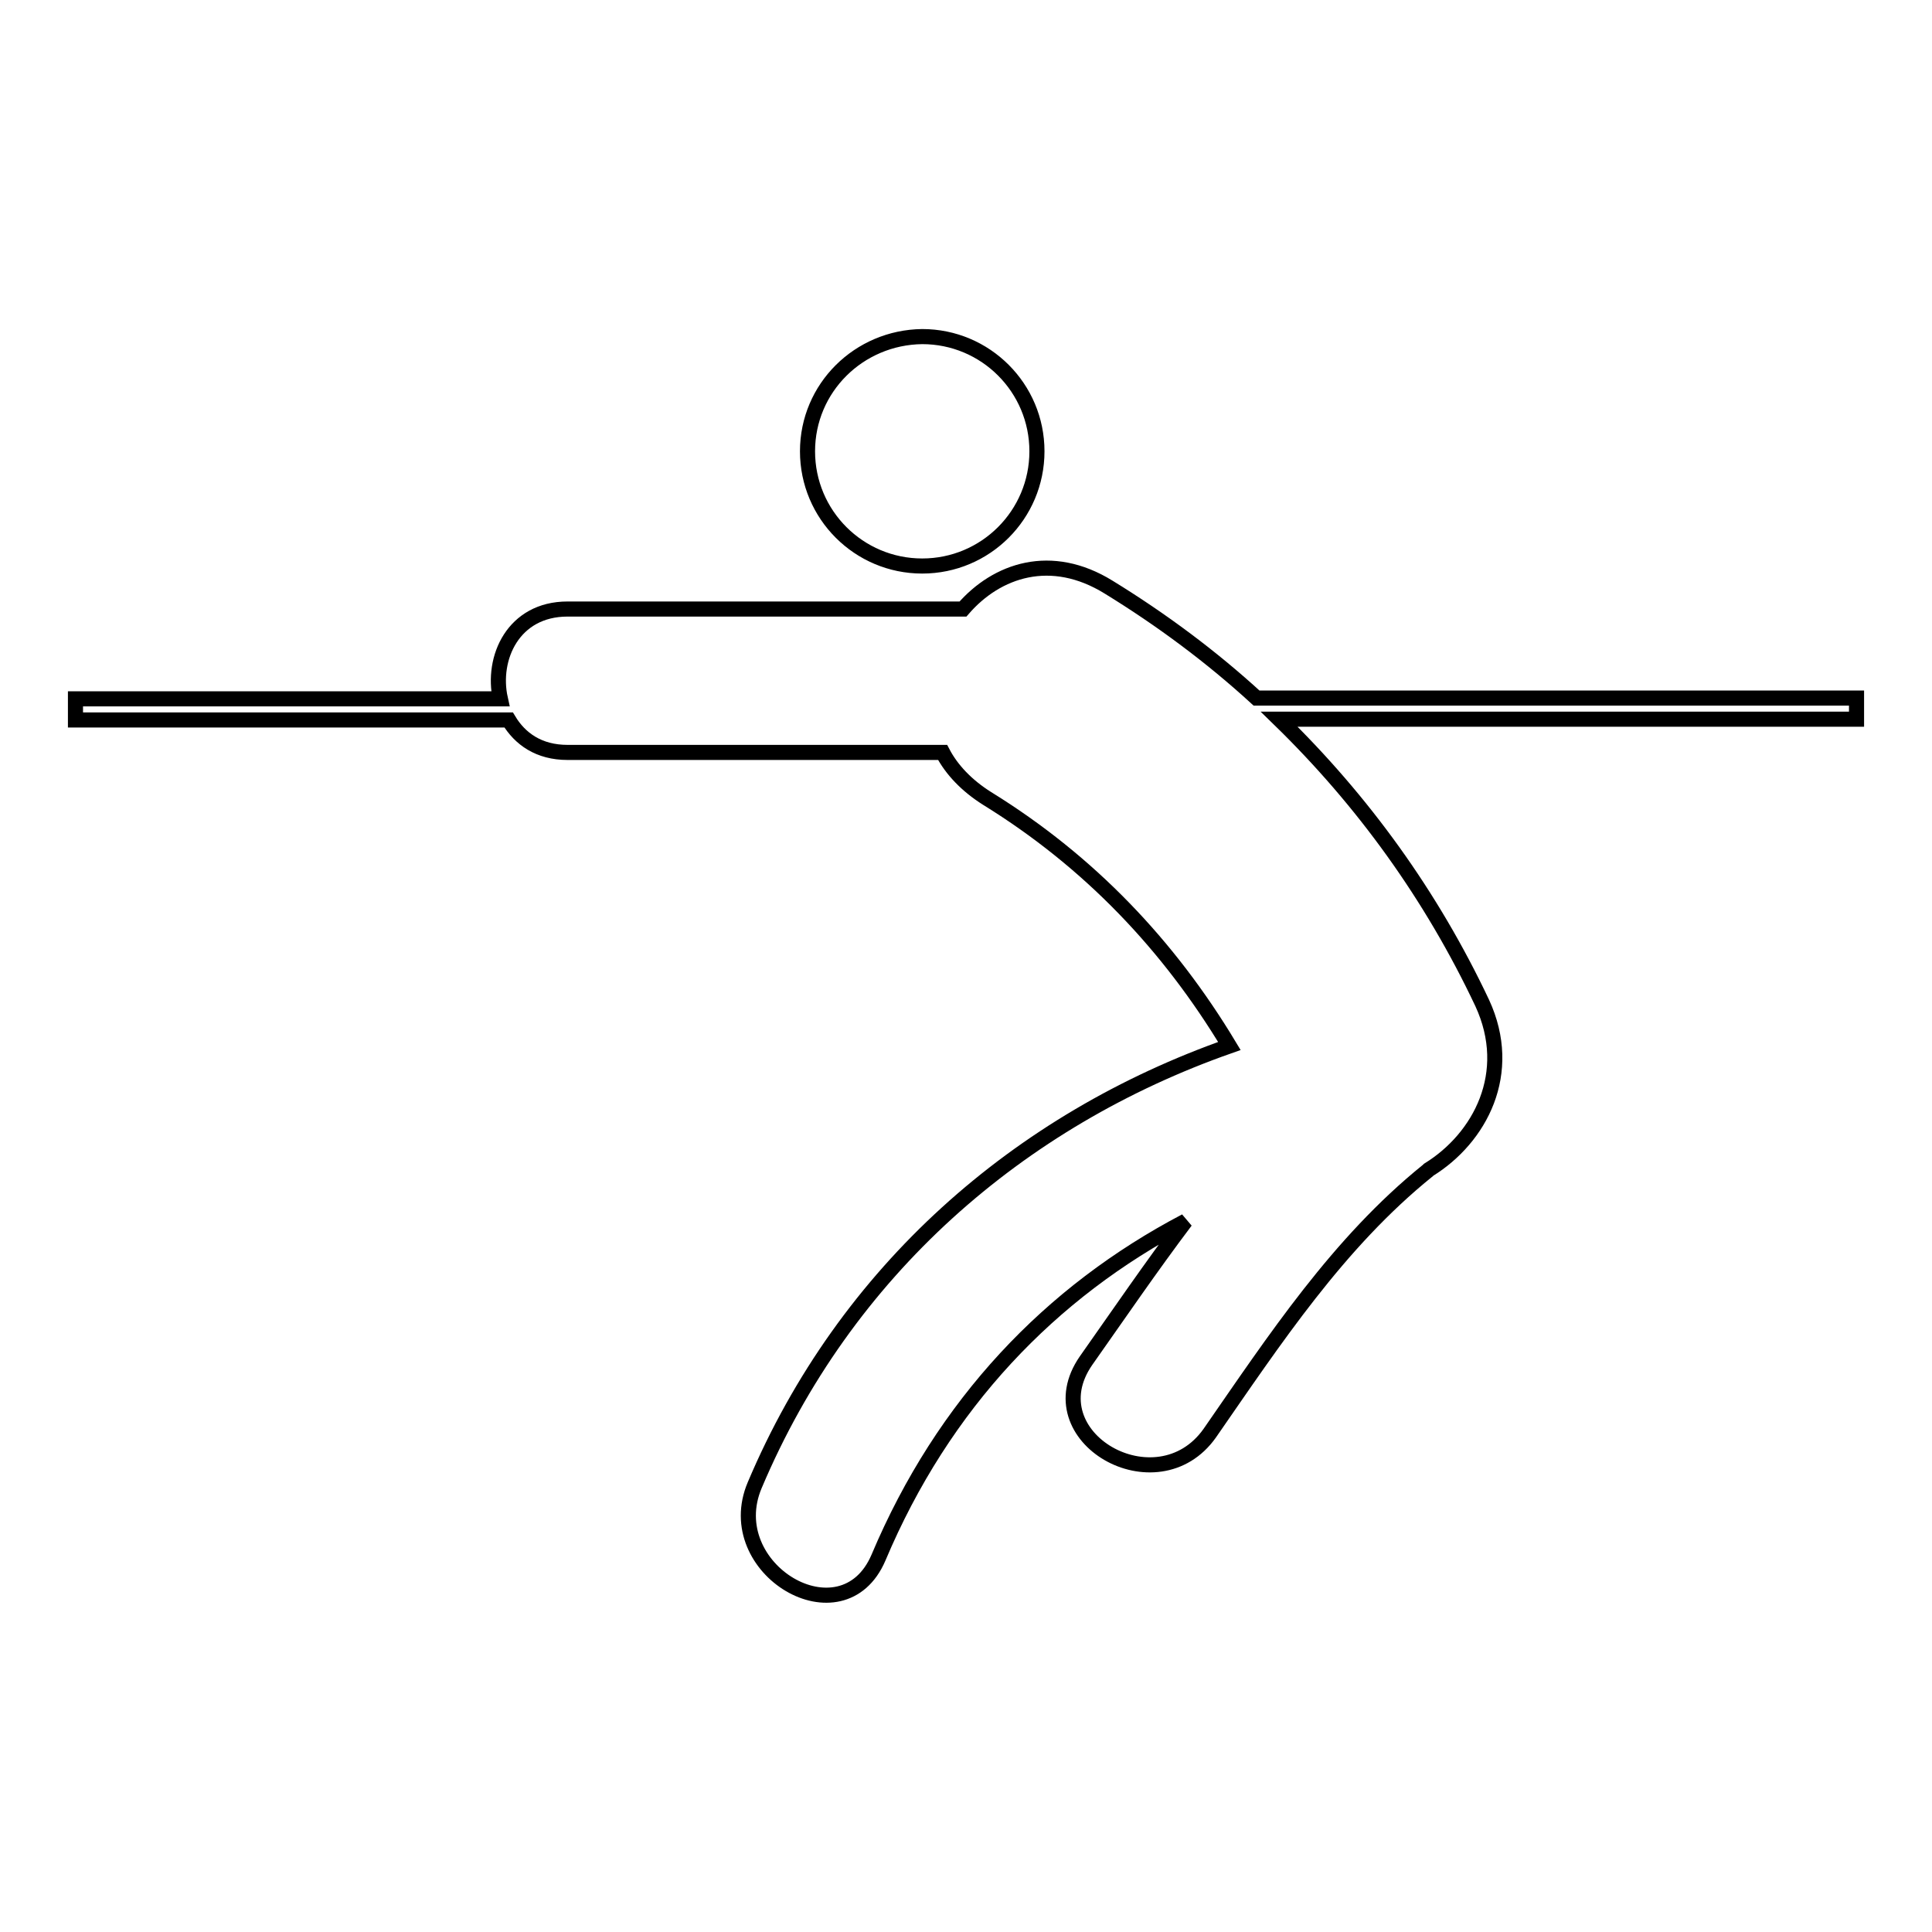
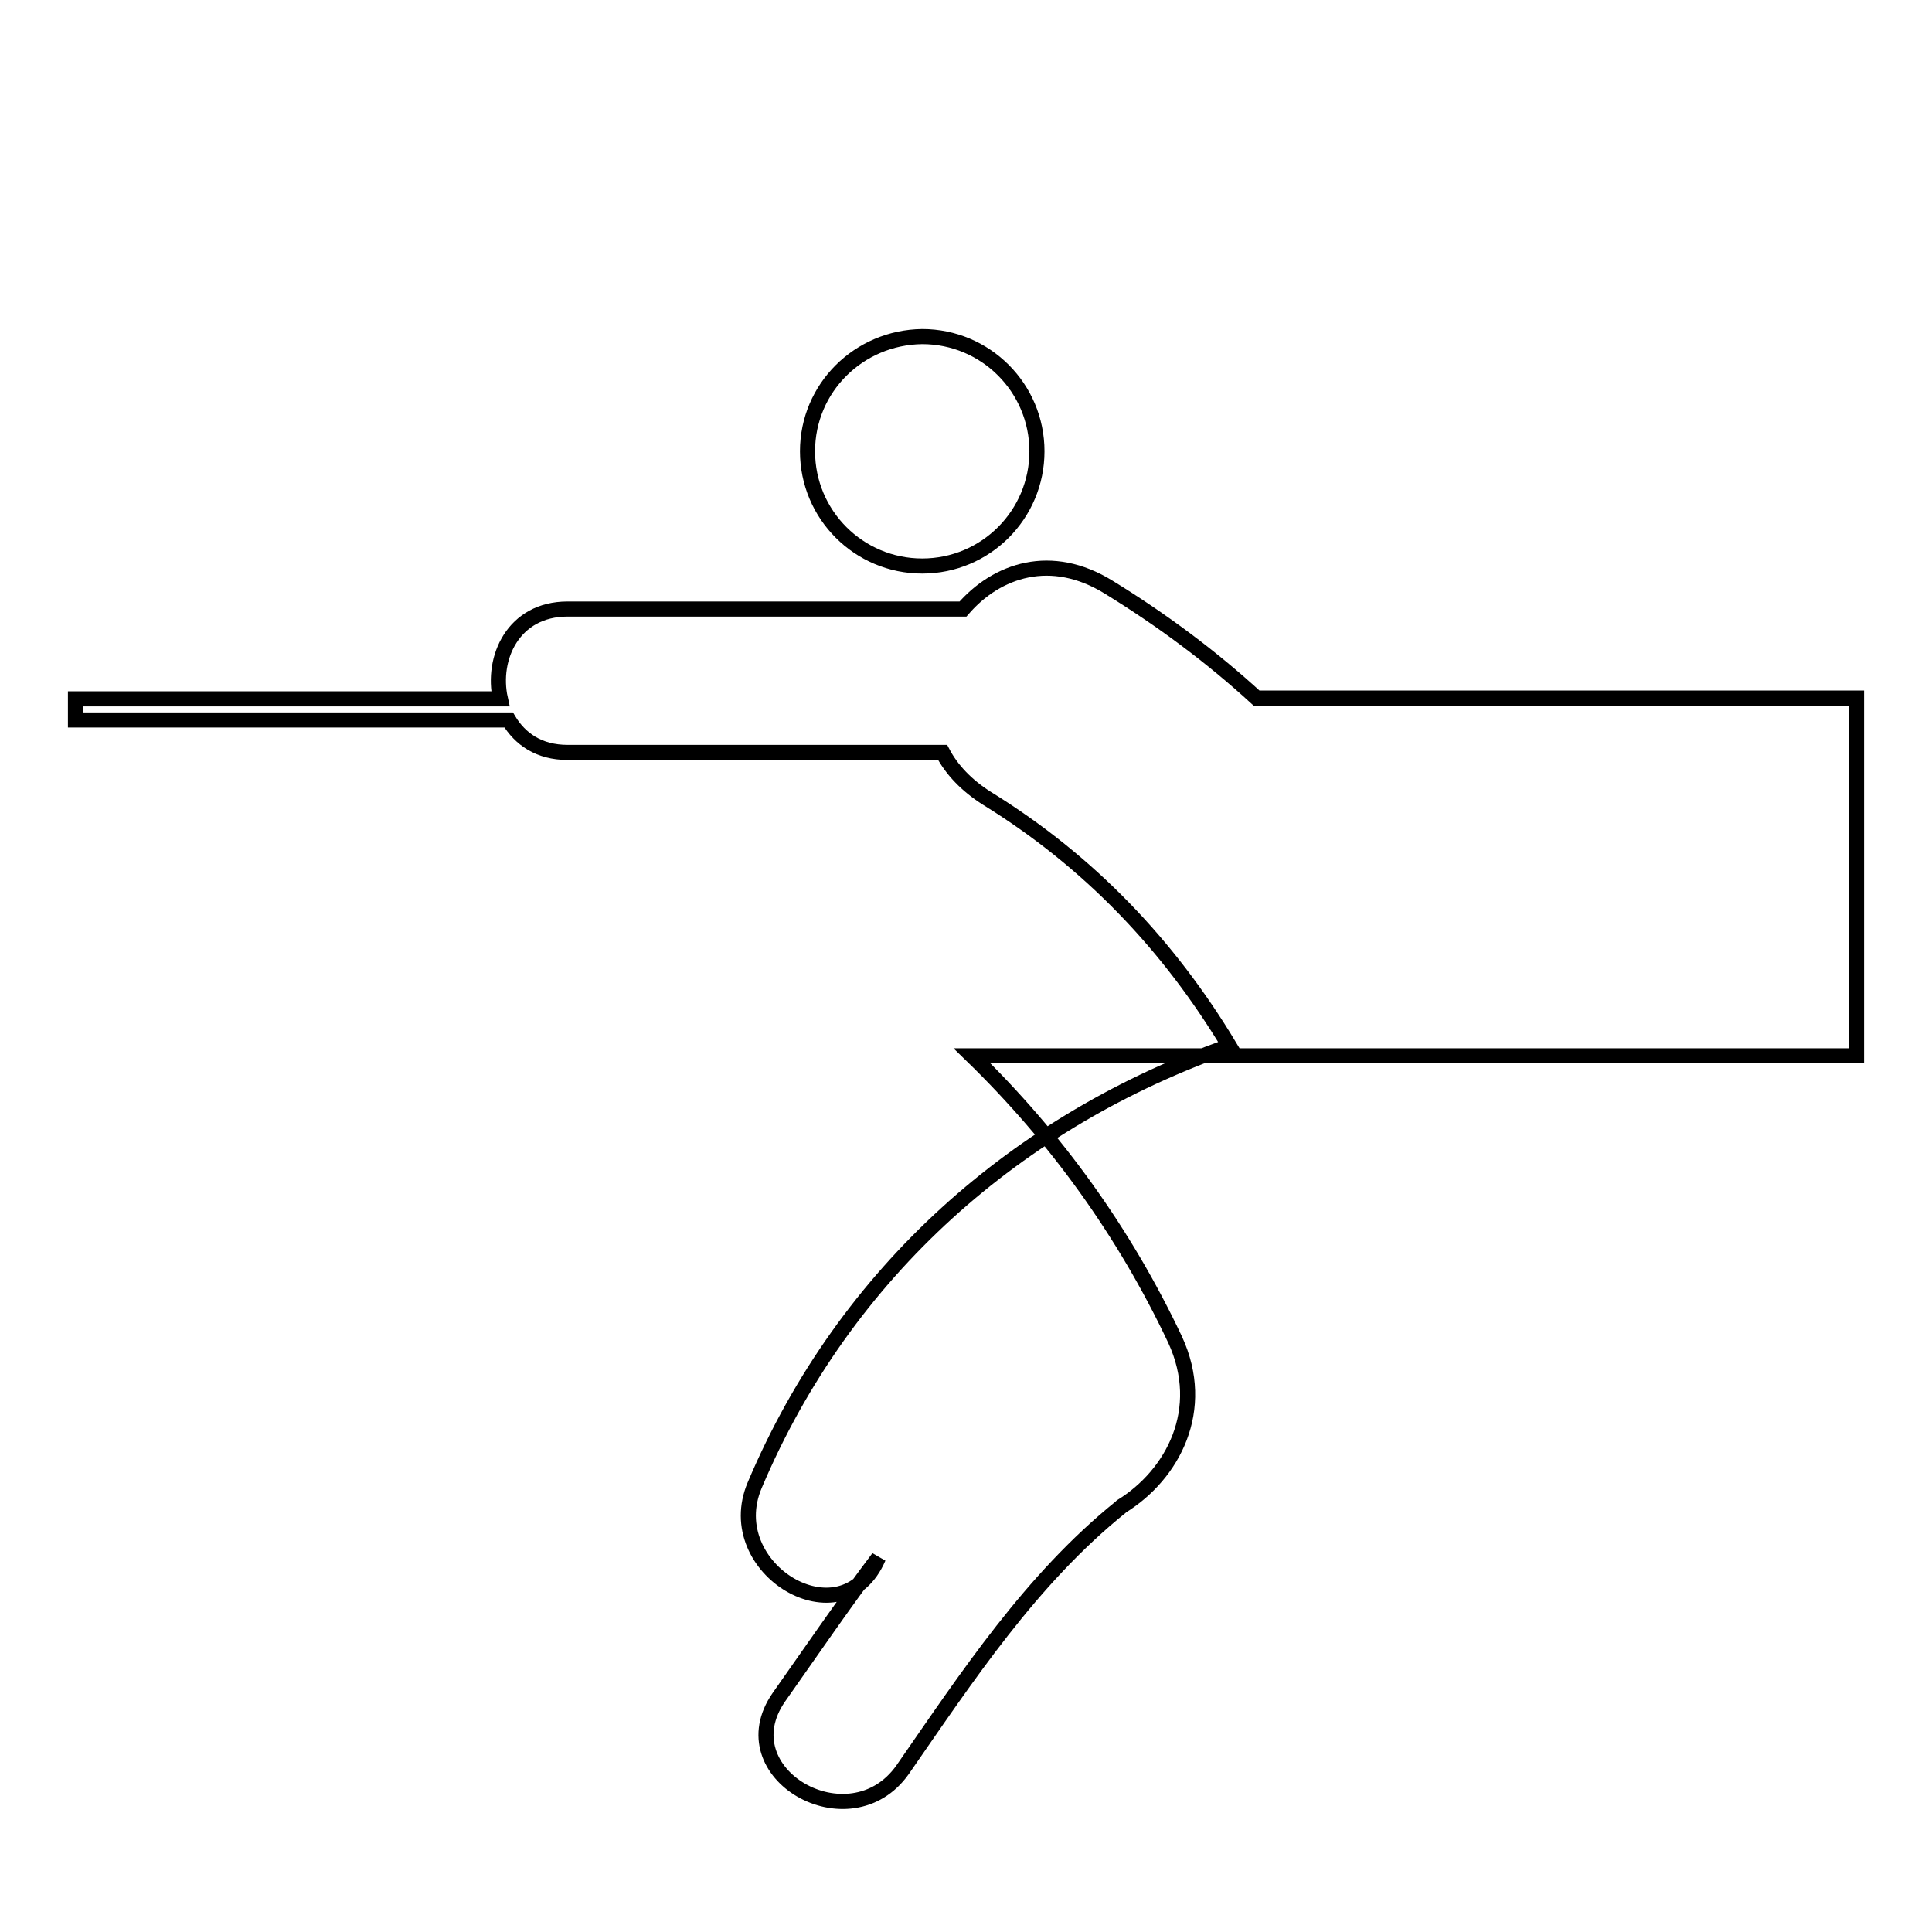
<svg xmlns="http://www.w3.org/2000/svg" version="1.1" x="0px" y="0px" viewBox="0 0 256 256" enable-background="new 0 0 256 256" xml:space="preserve">
  <g>
-     <path stroke-width="2" fill-opacity="0" stroke="#000000" d="M107,59.8c0,8.4,6.8,15.2,15.2,15.2c8.4,0,15.2-6.8,15.2-15.2c0-8.4-6.8-15.2-15.2-15.2 C113.8,44.7,107,51.4,107,59.8L107,59.8z M246,92.5h-79.5c-6-5.5-12.6-10.4-19.6-14.7c-7.6-4.7-14.8-2.3-19.3,2.9 c-17.5,0-34.9,0-52.4,0c-7.2,0-10.1,6.5-8.9,11.9H10v2.8h57.4c1.5,2.5,4,4.3,7.8,4.3c16.6,0,33.1,0,49.7,0c1.2,2.3,3.2,4.4,5.9,6.1 c13.6,8.4,24.1,19.5,32.1,32.8c-27.9,9.8-50.9,29.8-62.9,58.2c-4.7,11.1,11.6,20.8,16.4,9.6c8.6-20.4,22.8-35.2,40.7-44.6 c-4.6,6.1-8.9,12.4-13.2,18.5c-7,10.1,9.4,19.5,16.4,9.6c8.6-12.4,17-25.2,28.9-34.8c0,0,0.1-0.1,0.1-0.1 c6.8-4.2,11.4-12.8,7.1-22.1c-6.7-14.2-15.8-26.8-26.9-37.6H246V92.5z" />
+     <path stroke-width="2" fill-opacity="0" stroke="#000000" d="M107,59.8c0,8.4,6.8,15.2,15.2,15.2c8.4,0,15.2-6.8,15.2-15.2c0-8.4-6.8-15.2-15.2-15.2 C113.8,44.7,107,51.4,107,59.8L107,59.8z M246,92.5h-79.5c-6-5.5-12.6-10.4-19.6-14.7c-7.6-4.7-14.8-2.3-19.3,2.9 c-17.5,0-34.9,0-52.4,0c-7.2,0-10.1,6.5-8.9,11.9H10v2.8h57.4c1.5,2.5,4,4.3,7.8,4.3c16.6,0,33.1,0,49.7,0c1.2,2.3,3.2,4.4,5.9,6.1 c13.6,8.4,24.1,19.5,32.1,32.8c-27.9,9.8-50.9,29.8-62.9,58.2c-4.7,11.1,11.6,20.8,16.4,9.6c-4.6,6.1-8.9,12.4-13.2,18.5c-7,10.1,9.4,19.5,16.4,9.6c8.6-12.4,17-25.2,28.9-34.8c0,0,0.1-0.1,0.1-0.1 c6.8-4.2,11.4-12.8,7.1-22.1c-6.7-14.2-15.8-26.8-26.9-37.6H246V92.5z" />
  </g>
</svg>